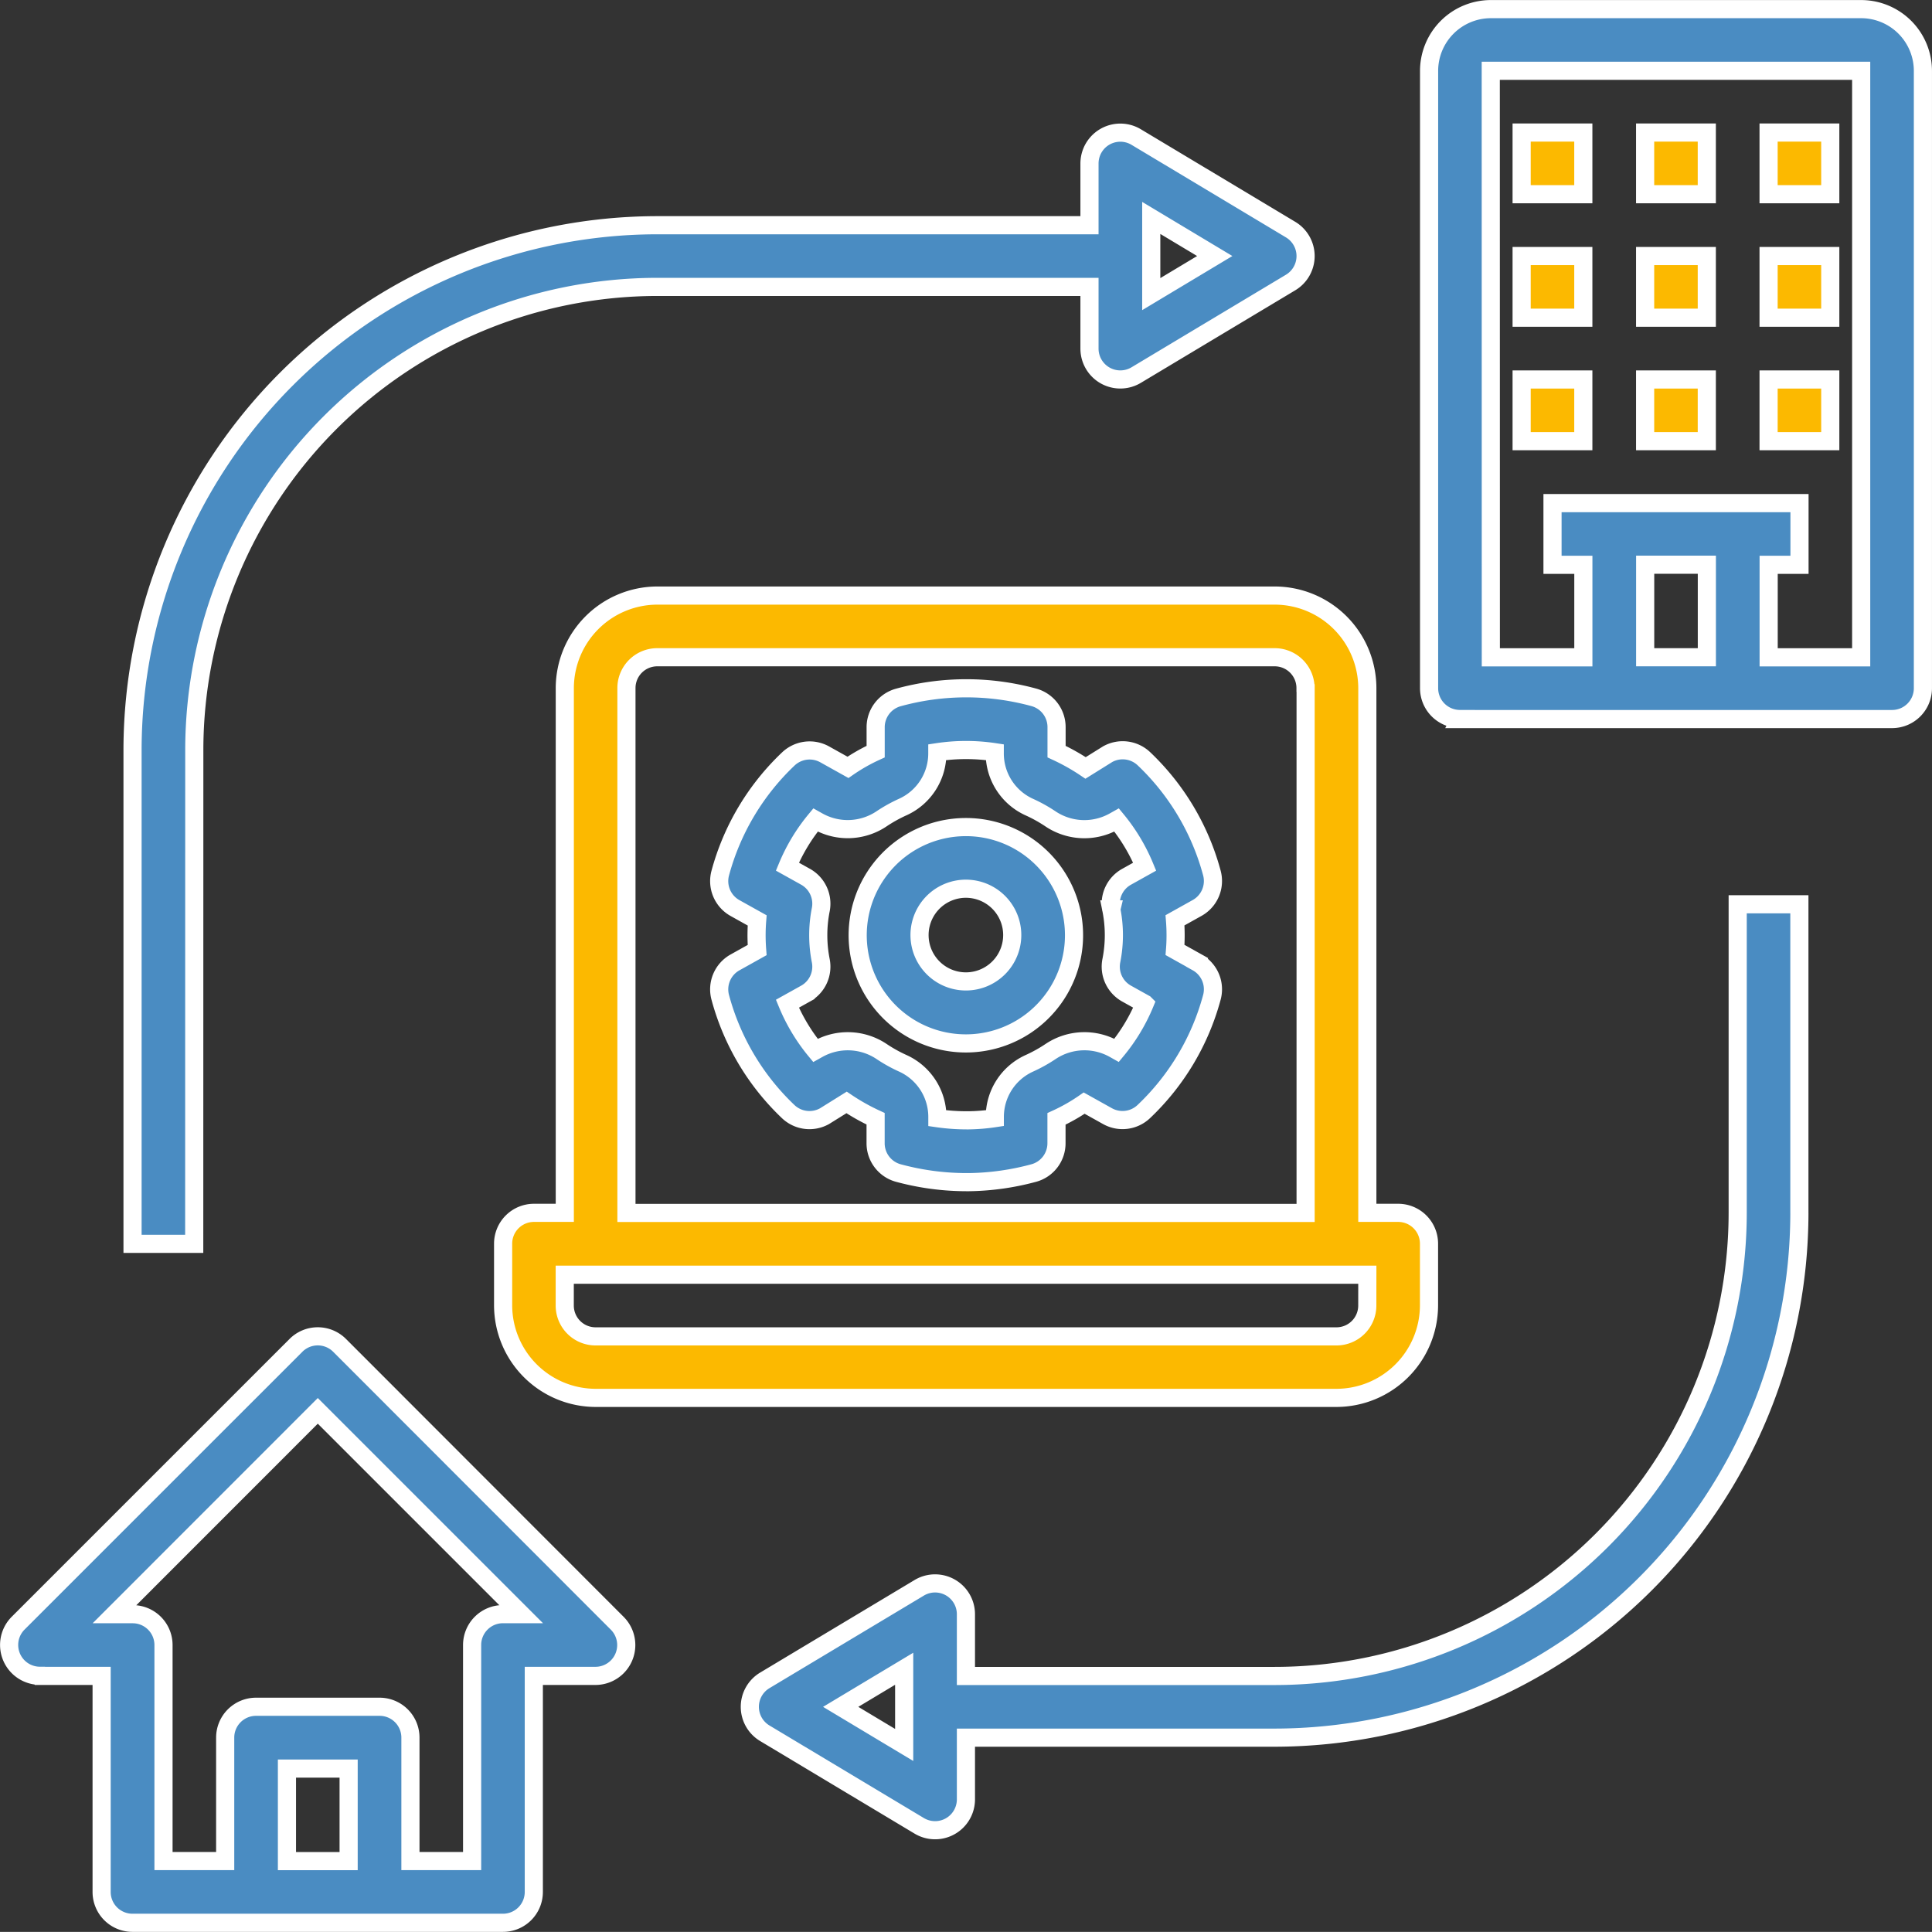
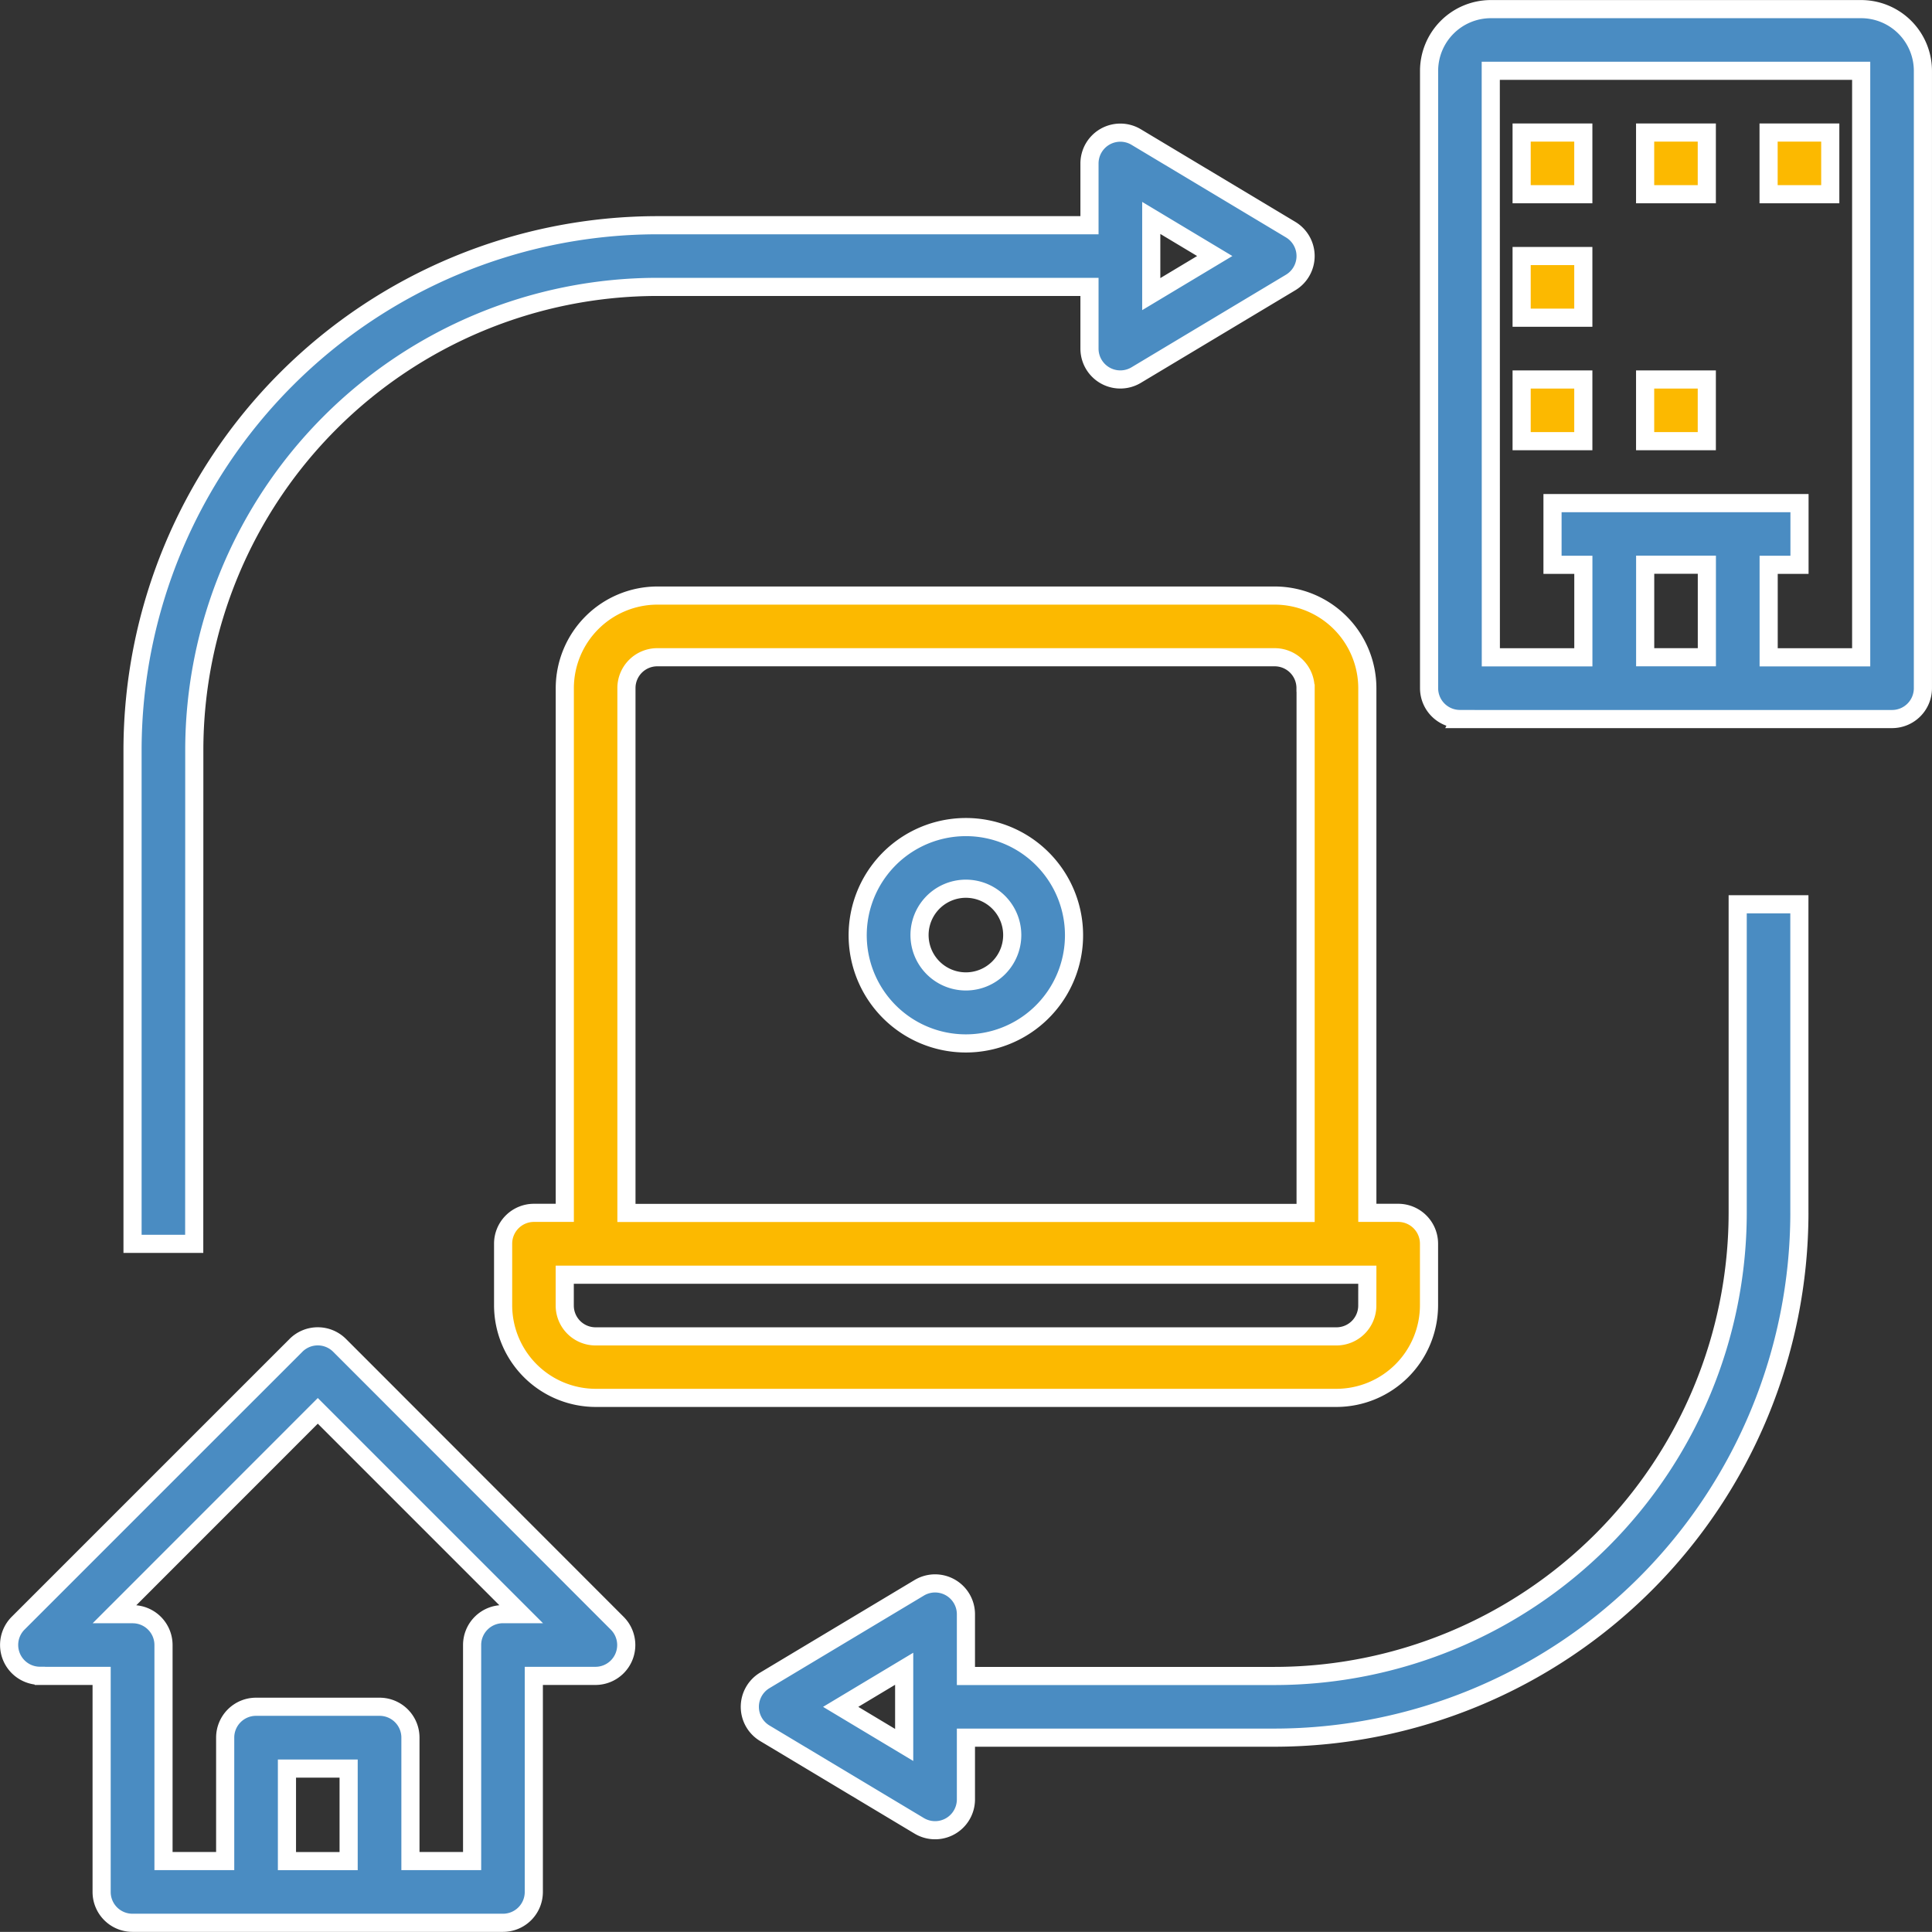
<svg xmlns="http://www.w3.org/2000/svg" width="106.5" height="106.495" viewBox="0 0 106.5 106.495">
  <rect x="0" y="0" width="106.5" height="106.495" fill="#333333" stroke="none" />
  <g id="noun-hybrid-4568397" transform="translate(-18.25 -18.25)">
-     <path id="Path_488" data-name="Path 488" d="M476.353,446.357l-1.219-.681c.022-.274.032-.546.032-.817s-.011-.541-.033-.817l1.22-.681a1.7,1.7,0,0,0,.814-1.924,13.516,13.516,0,0,0-3.747-6.3,1.7,1.7,0,0,0-2-.252l-1.216.758a11.55,11.55,0,0,0-1.6-.9v-1.351a1.7,1.7,0,0,0-1.262-1.643,14.136,14.136,0,0,0-7.449.006,1.7,1.7,0,0,0-1.261,1.643v1.345a9.929,9.929,0,0,0-1.526.868l-1.287-.718a1.706,1.706,0,0,0-2,.254,13.522,13.522,0,0,0-3.754,6.295,1.7,1.7,0,0,0,.814,1.925l1.221.681q-.033.415-.033.817c0,.272.011.542.032.817l-1.22.681h0a1.7,1.7,0,0,0-.814,1.925,13.527,13.527,0,0,0,3.747,6.3,1.7,1.7,0,0,0,2,.252l1.217-.758a11.547,11.547,0,0,0,1.6.9v1.351a1.7,1.7,0,0,0,1.262,1.643,14.393,14.393,0,0,0,3.728.5h.174a14.391,14.391,0,0,0,3.546-.5,1.7,1.7,0,0,0,1.261-1.643v-1.345h0a9.95,9.95,0,0,0,1.526-.868l1.287.718a1.7,1.7,0,0,0,2-.253,13.522,13.522,0,0,0,3.754-6.3,1.7,1.7,0,0,0-.815-1.925Zm-4.731-2.917a7.2,7.2,0,0,1,0,2.837,1.7,1.7,0,0,0,.842,1.805l1,.557a10.075,10.075,0,0,1-1.551,2.572l-.123-.069a3.354,3.354,0,0,0-3.489.115,8.188,8.188,0,0,1-1.211.675,3.24,3.24,0,0,0-1.89,2.959v.057a10.567,10.567,0,0,1-1.447.12,11.428,11.428,0,0,1-1.719-.117v-.06a3.242,3.242,0,0,0-1.89-2.959,8.083,8.083,0,0,1-1.212-.676,3.356,3.356,0,0,0-3.487-.114l-.131.073a10.109,10.109,0,0,1-1.547-2.575l1-.557a1.7,1.7,0,0,0,.842-1.8,7.221,7.221,0,0,1,0-2.842,1.7,1.7,0,0,0-.842-1.8l-1-.557a10.1,10.1,0,0,1,1.551-2.572l.123.069a3.35,3.35,0,0,0,3.489-.115,8.168,8.168,0,0,1,1.212-.675,3.242,3.242,0,0,0,1.889-2.959v-.057a10.543,10.543,0,0,1,3.166,0v.06a3.242,3.242,0,0,0,1.889,2.959,8.086,8.086,0,0,1,1.212.676,3.355,3.355,0,0,0,3.487.115l.13-.073a10.13,10.13,0,0,1,1.546,2.574l-1,.558h0a1.7,1.7,0,0,0-.841,1.805Z" transform="translate(-392.112 -375.061)" fill="#4a8cc2" stroke="#fff" stroke-width="1" />
    <path id="Path_489" data-name="Path 489" d="M540.331,515.62a5.963,5.963,0,1,0,4.209,1.747A5.954,5.954,0,0,0,540.331,515.62Zm0,8.508a2.555,2.555,0,1,1,1.8-.748,2.552,2.552,0,0,1-1.8.748Z" transform="translate(-468.831 -451.778)" fill="#4a8cc2" stroke="#fff" stroke-width="1" />
    <path id="Path_490" data-name="Path 490" d="M327.258,375a5.11,5.11,0,0,0-5.1,5.1v28.927h-1.7a1.7,1.7,0,0,0-1.7,1.7v3.4a5.11,5.11,0,0,0,5.1,5.1h40.839a5.11,5.11,0,0,0,5.1-5.1v-3.4a1.7,1.7,0,0,0-1.7-1.7h-1.7V380.1a5.11,5.11,0,0,0-5.1-5.1Zm39.137,39.137a1.7,1.7,0,0,1-1.7,1.7H323.855a1.7,1.7,0,0,1-1.7-1.7v-1.7h44.242Zm-3.4-34.032v28.927H325.556V380.1a1.7,1.7,0,0,1,1.7-1.7H361.29a1.7,1.7,0,0,1,1.7,1.7Z" transform="translate(-272.774 -323.92)" fill="#fcb900" stroke="#fff" stroke-width="1" />
    <path id="Path_491" data-name="Path 491" d="M20.452,843.667h3.4v11.911a1.7,1.7,0,0,0,1.7,1.7H45.976a1.7,1.7,0,0,0,1.7-1.7V843.667h3.4a1.7,1.7,0,0,0,1.2-2.9L36.97,825.448a1.7,1.7,0,0,0-2.406,0L19.249,840.762a1.7,1.7,0,0,0,1.2,2.9Zm17.016,10.21h-3.4v-5.1h3.4Zm-1.7-24.82,11.207,11.207h-1a1.7,1.7,0,0,0-1.7,1.7v11.911h-3.4v-6.806a1.7,1.7,0,0,0-1.7-1.7H32.363a1.7,1.7,0,0,0-1.7,1.7v6.806h-3.4V841.966a1.7,1.7,0,0,0-1.7-1.7h-1Z" transform="translate(0 -733.035)" fill="#4a8cc2" stroke="#fff" stroke-width="1" />
    <path id="Path_492" data-name="Path 492" d="M882.952,57.887h23.823a1.7,1.7,0,0,0,1.7-1.7V22.153a3.407,3.407,0,0,0-3.4-3.4H884.653a3.407,3.407,0,0,0-3.4,3.4V56.185a1.7,1.7,0,0,0,1.7,1.7Zm13.613-8.508v5.1h-3.4v-5.1ZM884.653,22.153h20.419V54.484h-5.1v-5.1h1.7v-3.4H888.057v3.4h1.7v5.1h-5.1Z" transform="translate(-784.226)" fill="#4a8cc2" stroke="#fff" stroke-width="1" />
    <path id="Path_493" data-name="Path 493" d="M937.5,93.75h3.4v3.4h-3.4Z" transform="translate(-835.371 -68.194)" fill="#fcb900" stroke="#fff" stroke-width="1" />
    <path id="Path_494" data-name="Path 494" d="M1012.5,93.75h3.4v3.4h-3.4Z" transform="translate(-903.564 -68.194)" fill="#fcb900" stroke="#fff" stroke-width="1" />
    <path id="Path_495" data-name="Path 495" d="M1087.5,93.75h3.4v3.4h-3.4Z" transform="translate(-971.758 -68.194)" fill="#fcb900" stroke="#fff" stroke-width="1" />
    <path id="Path_496" data-name="Path 496" d="M937.5,168.75h3.4v3.4h-3.4Z" transform="translate(-835.371 -136.387)" fill="#fcb900" stroke="#fff" stroke-width="1" />
-     <path id="Path_497" data-name="Path 497" d="M1012.5,168.75h3.4v3.4h-3.4Z" transform="translate(-903.564 -136.387)" fill="#fcb900" stroke="#fff" stroke-width="1" />
-     <path id="Path_498" data-name="Path 498" d="M1087.5,168.75h3.4v3.4h-3.4Z" transform="translate(-971.758 -136.387)" fill="#fcb900" stroke="#fff" stroke-width="1" />
    <path id="Path_499" data-name="Path 499" d="M937.5,243.75h3.4v3.4h-3.4Z" transform="translate(-835.371 -204.581)" fill="#fcb900" stroke="#fff" stroke-width="1" />
    <path id="Path_500" data-name="Path 500" d="M1012.5,243.75h3.4v3.4h-3.4Z" transform="translate(-903.564 -204.581)" fill="#fcb900" stroke="#fff" stroke-width="1" />
-     <path id="Path_501" data-name="Path 501" d="M1087.5,243.75h3.4v3.4h-3.4Z" transform="translate(-971.758 -204.581)" fill="#fcb900" stroke="#fff" stroke-width="1" />
    <path id="Path_502" data-name="Path 502" d="M97.148,127.784a25.553,25.553,0,0,1,25.524-25.524h23.823v3.4a1.7,1.7,0,0,0,2.577,1.459l8.508-5.1a1.7,1.7,0,0,0,0-2.918l-8.508-5.1a1.7,1.7,0,0,0-2.577,1.459v3.4H122.672a28.96,28.96,0,0,0-28.928,28.928V155.01h3.4ZM149.9,98.458l3.5,2.1-3.5,2.1Z" transform="translate(-68.188 -68.195)" fill="#4a8cc2" stroke="#fff" stroke-width="1" />
    <path id="Path_503" data-name="Path 503" d="M526.556,579.516V562.5h-3.4v17.016a25.553,25.553,0,0,1-25.524,25.524H480.613v-3.4a1.7,1.7,0,0,0-2.577-1.459l-8.508,5.1a1.7,1.7,0,0,0,0,2.918l8.508,5.1a1.7,1.7,0,0,0,2.577-1.459v-3.4h17.016a28.96,28.96,0,0,0,28.928-28.928Zm-49.347,29.326-3.5-2.1,3.5-2.1Z" transform="translate(-409.117 -494.403)" fill="#4a8cc2" stroke="#fff" stroke-width="1" />
  </g>
</svg>